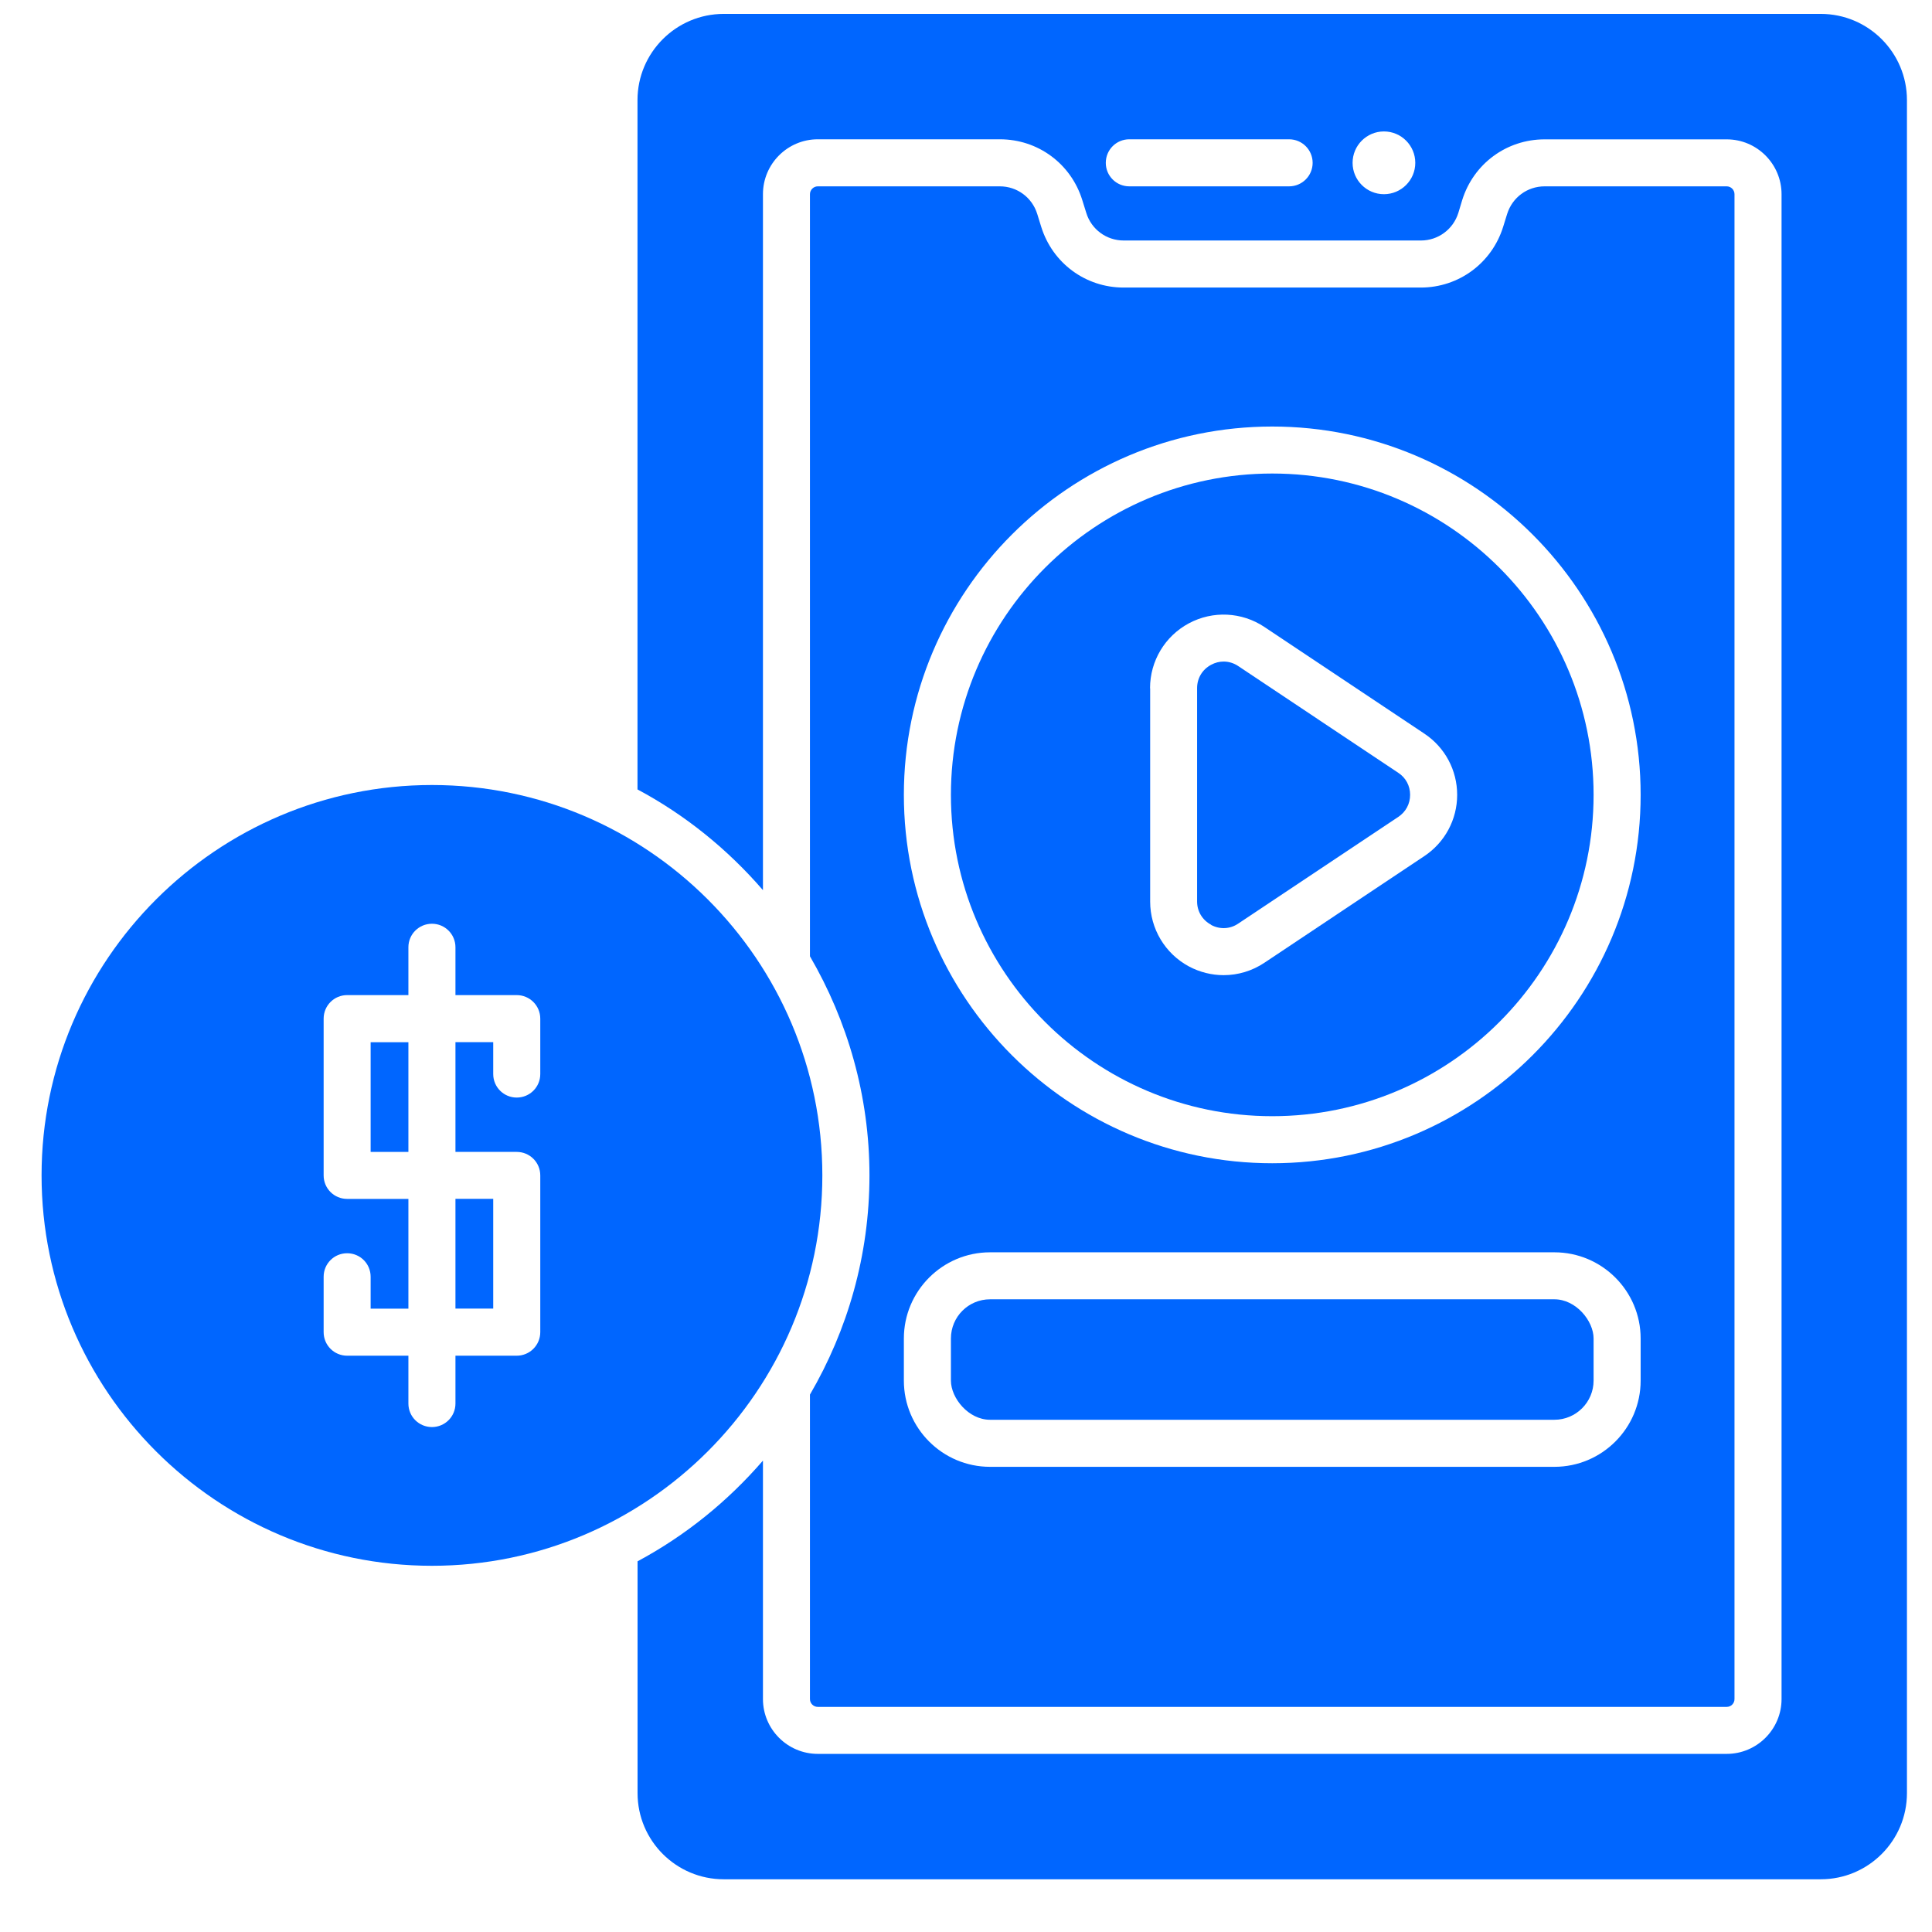
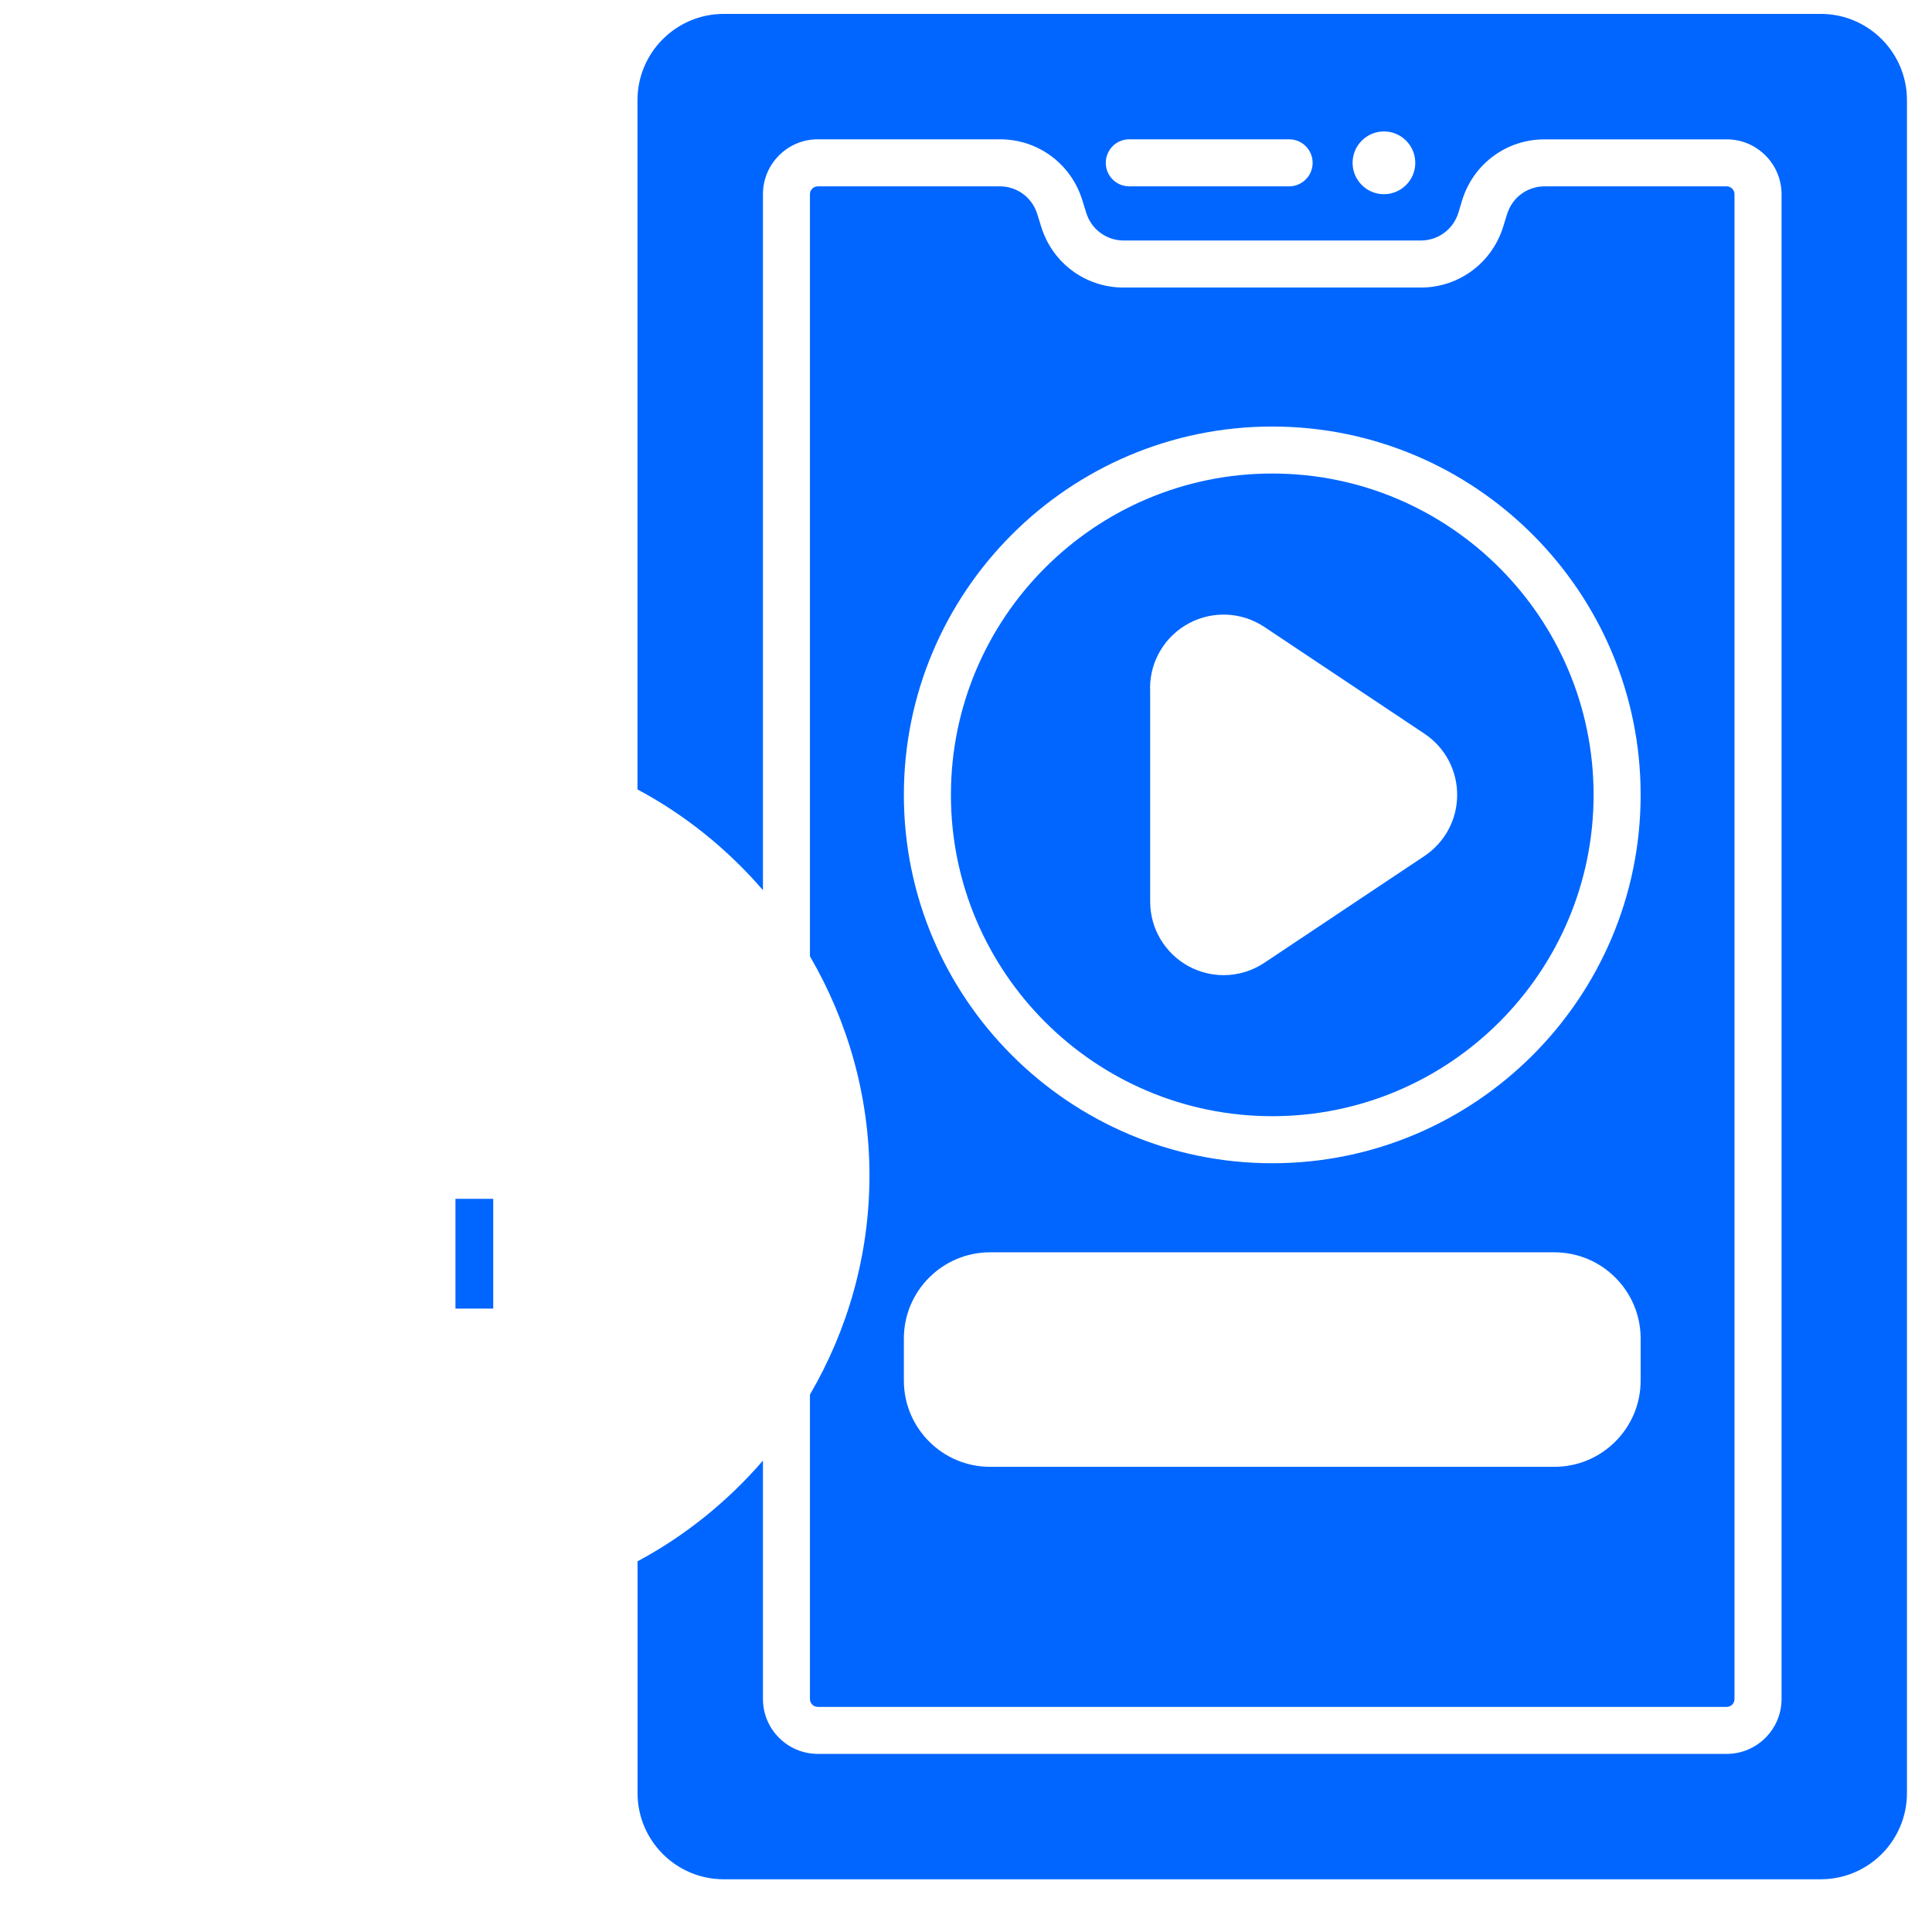
<svg xmlns="http://www.w3.org/2000/svg" width="31" height="31" viewBox="0 0 31 31" fill="none">
-   <path d="M15.886 20.848H24.941C25.288 20.848 25.57 21.195 25.57 21.477V22.152C25.57 22.499 25.288 22.781 24.941 22.781H15.886C15.539 22.781 15.258 22.433 15.258 22.152V21.477C15.258 21.129 15.539 20.848 15.886 20.848Z" fill="#0066FF" />
-   <path d="M19.433 14.841C19.574 14.916 19.737 14.909 19.869 14.819L22.436 13.108C22.557 13.027 22.626 12.899 22.626 12.753C22.626 12.609 22.557 12.479 22.436 12.4L19.869 10.688C19.798 10.64 19.716 10.615 19.634 10.615C19.566 10.615 19.497 10.632 19.433 10.667C19.292 10.742 19.208 10.882 19.208 11.042V14.464C19.208 14.623 19.292 14.763 19.433 14.838L19.433 14.841Z" fill="#0066FF" />
  <path d="M20.414 17.91C23.258 17.91 25.57 15.598 25.57 12.754C25.57 9.91 23.258 7.598 20.414 7.598C17.57 7.598 15.258 9.91 15.258 12.754C15.258 15.598 17.57 17.91 20.414 17.91ZM18.453 11.043C18.453 10.606 18.692 10.207 19.077 10.001C19.461 9.796 19.925 9.818 20.288 10.06L22.855 11.772C23.185 11.991 23.381 12.358 23.381 12.754C23.381 13.149 23.185 13.516 22.855 13.736L20.288 15.448C20.091 15.58 19.862 15.647 19.634 15.647C19.443 15.647 19.252 15.6 19.077 15.507C18.694 15.301 18.455 14.902 18.455 14.467V11.045L18.453 11.043Z" fill="#0066FF" />
  <path d="M7.308 19.236H7.914V20.997H7.308V19.236Z" fill="#0066FF" />
-   <path d="M5.947 16.723H6.553V18.483H5.947V16.723Z" fill="#0066FF" />
-   <path d="M13.195 18.86C13.195 15.406 10.384 12.596 6.931 12.596C3.477 12.596 0.667 15.406 0.667 18.86C0.667 22.315 3.477 25.124 6.931 25.124C10.384 25.124 13.195 22.313 13.195 18.86ZM8.669 17.234C8.669 17.443 8.5 17.611 8.291 17.611C8.083 17.611 7.914 17.443 7.914 17.234V16.722H7.308V18.483H8.291C8.5 18.483 8.669 18.651 8.669 18.86V21.375C8.669 21.584 8.5 21.753 8.291 21.753H7.308V22.521C7.308 22.73 7.139 22.898 6.931 22.898C6.722 22.898 6.553 22.73 6.553 22.521V21.753H5.57C5.361 21.753 5.193 21.584 5.193 21.375V20.486C5.193 20.277 5.361 20.109 5.57 20.109C5.779 20.109 5.947 20.277 5.947 20.486V20.998H6.553V19.237H5.57C5.361 19.237 5.193 19.069 5.193 18.86V16.345C5.193 16.136 5.361 15.967 5.57 15.967H6.553V15.199C6.553 14.99 6.722 14.822 6.931 14.822C7.139 14.822 7.308 14.99 7.308 15.199V15.967H8.291C8.5 15.967 8.669 16.136 8.669 16.345V17.234Z" fill="#0066FF" />
  <path d="M29.215 0.223H11.613C10.85 0.223 10.229 0.843 10.229 1.606V12.667C10.997 13.077 11.677 13.629 12.242 14.283V3.115C12.242 2.63 12.637 2.235 13.122 2.235H16.044C16.654 2.235 17.184 2.626 17.365 3.208L17.43 3.416C17.511 3.68 17.753 3.859 18.031 3.859H22.799C23.075 3.859 23.317 3.681 23.4 3.416L23.462 3.21C23.644 2.627 24.174 2.236 24.784 2.236H27.706C28.191 2.236 28.586 2.631 28.586 3.117V27.262C28.586 27.747 28.191 28.142 27.706 28.142H13.122C12.637 28.142 12.242 27.747 12.242 27.262V23.436C11.677 24.09 10.997 24.641 10.23 25.052V28.771C10.23 29.535 10.85 30.154 11.613 30.154H29.215C29.978 30.154 30.598 29.535 30.598 28.771V1.606C30.598 0.843 29.978 0.223 29.215 0.223L29.215 0.223ZM20.684 2.99H18.12C17.911 2.99 17.743 2.821 17.743 2.613C17.743 2.404 17.911 2.235 18.12 2.235H20.684C20.893 2.235 21.062 2.404 21.062 2.613C21.062 2.821 20.893 2.99 20.684 2.99ZM22.206 3.116C21.928 3.116 21.703 2.89 21.703 2.613C21.703 2.335 21.928 2.109 22.206 2.109C22.484 2.109 22.709 2.335 22.709 2.613C22.709 2.89 22.484 3.116 22.206 3.116Z" fill="#0066FF" />
  <path d="M12.996 22.377V27.263C12.996 27.332 13.053 27.388 13.122 27.388H27.706C27.775 27.388 27.831 27.332 27.831 27.263V3.116C27.831 3.047 27.775 2.99 27.706 2.99H24.784C24.507 2.99 24.266 3.168 24.183 3.433L24.119 3.639C23.938 4.221 23.407 4.614 22.797 4.614H18.029C17.419 4.614 16.889 4.223 16.707 3.64L16.643 3.433C16.561 3.169 16.32 2.99 16.043 2.99H13.122C13.053 2.99 12.996 3.047 12.996 3.116V15.344C13.598 16.379 13.951 17.579 13.951 18.86C13.951 20.142 13.6 21.342 12.996 22.377ZM20.414 6.844C23.672 6.844 26.325 9.495 26.325 12.754C26.325 16.014 23.672 18.665 20.414 18.665C17.155 18.665 14.503 16.014 14.503 12.754C14.503 9.495 17.155 6.844 20.414 6.844ZM14.503 21.477C14.503 20.715 15.123 20.094 15.886 20.094H24.941C25.705 20.094 26.325 20.715 26.325 21.477V22.153C26.325 22.915 25.705 23.536 24.941 23.536H15.886C15.123 23.536 14.503 22.915 14.503 22.153V21.477Z" fill="#0066FF" />
</svg>